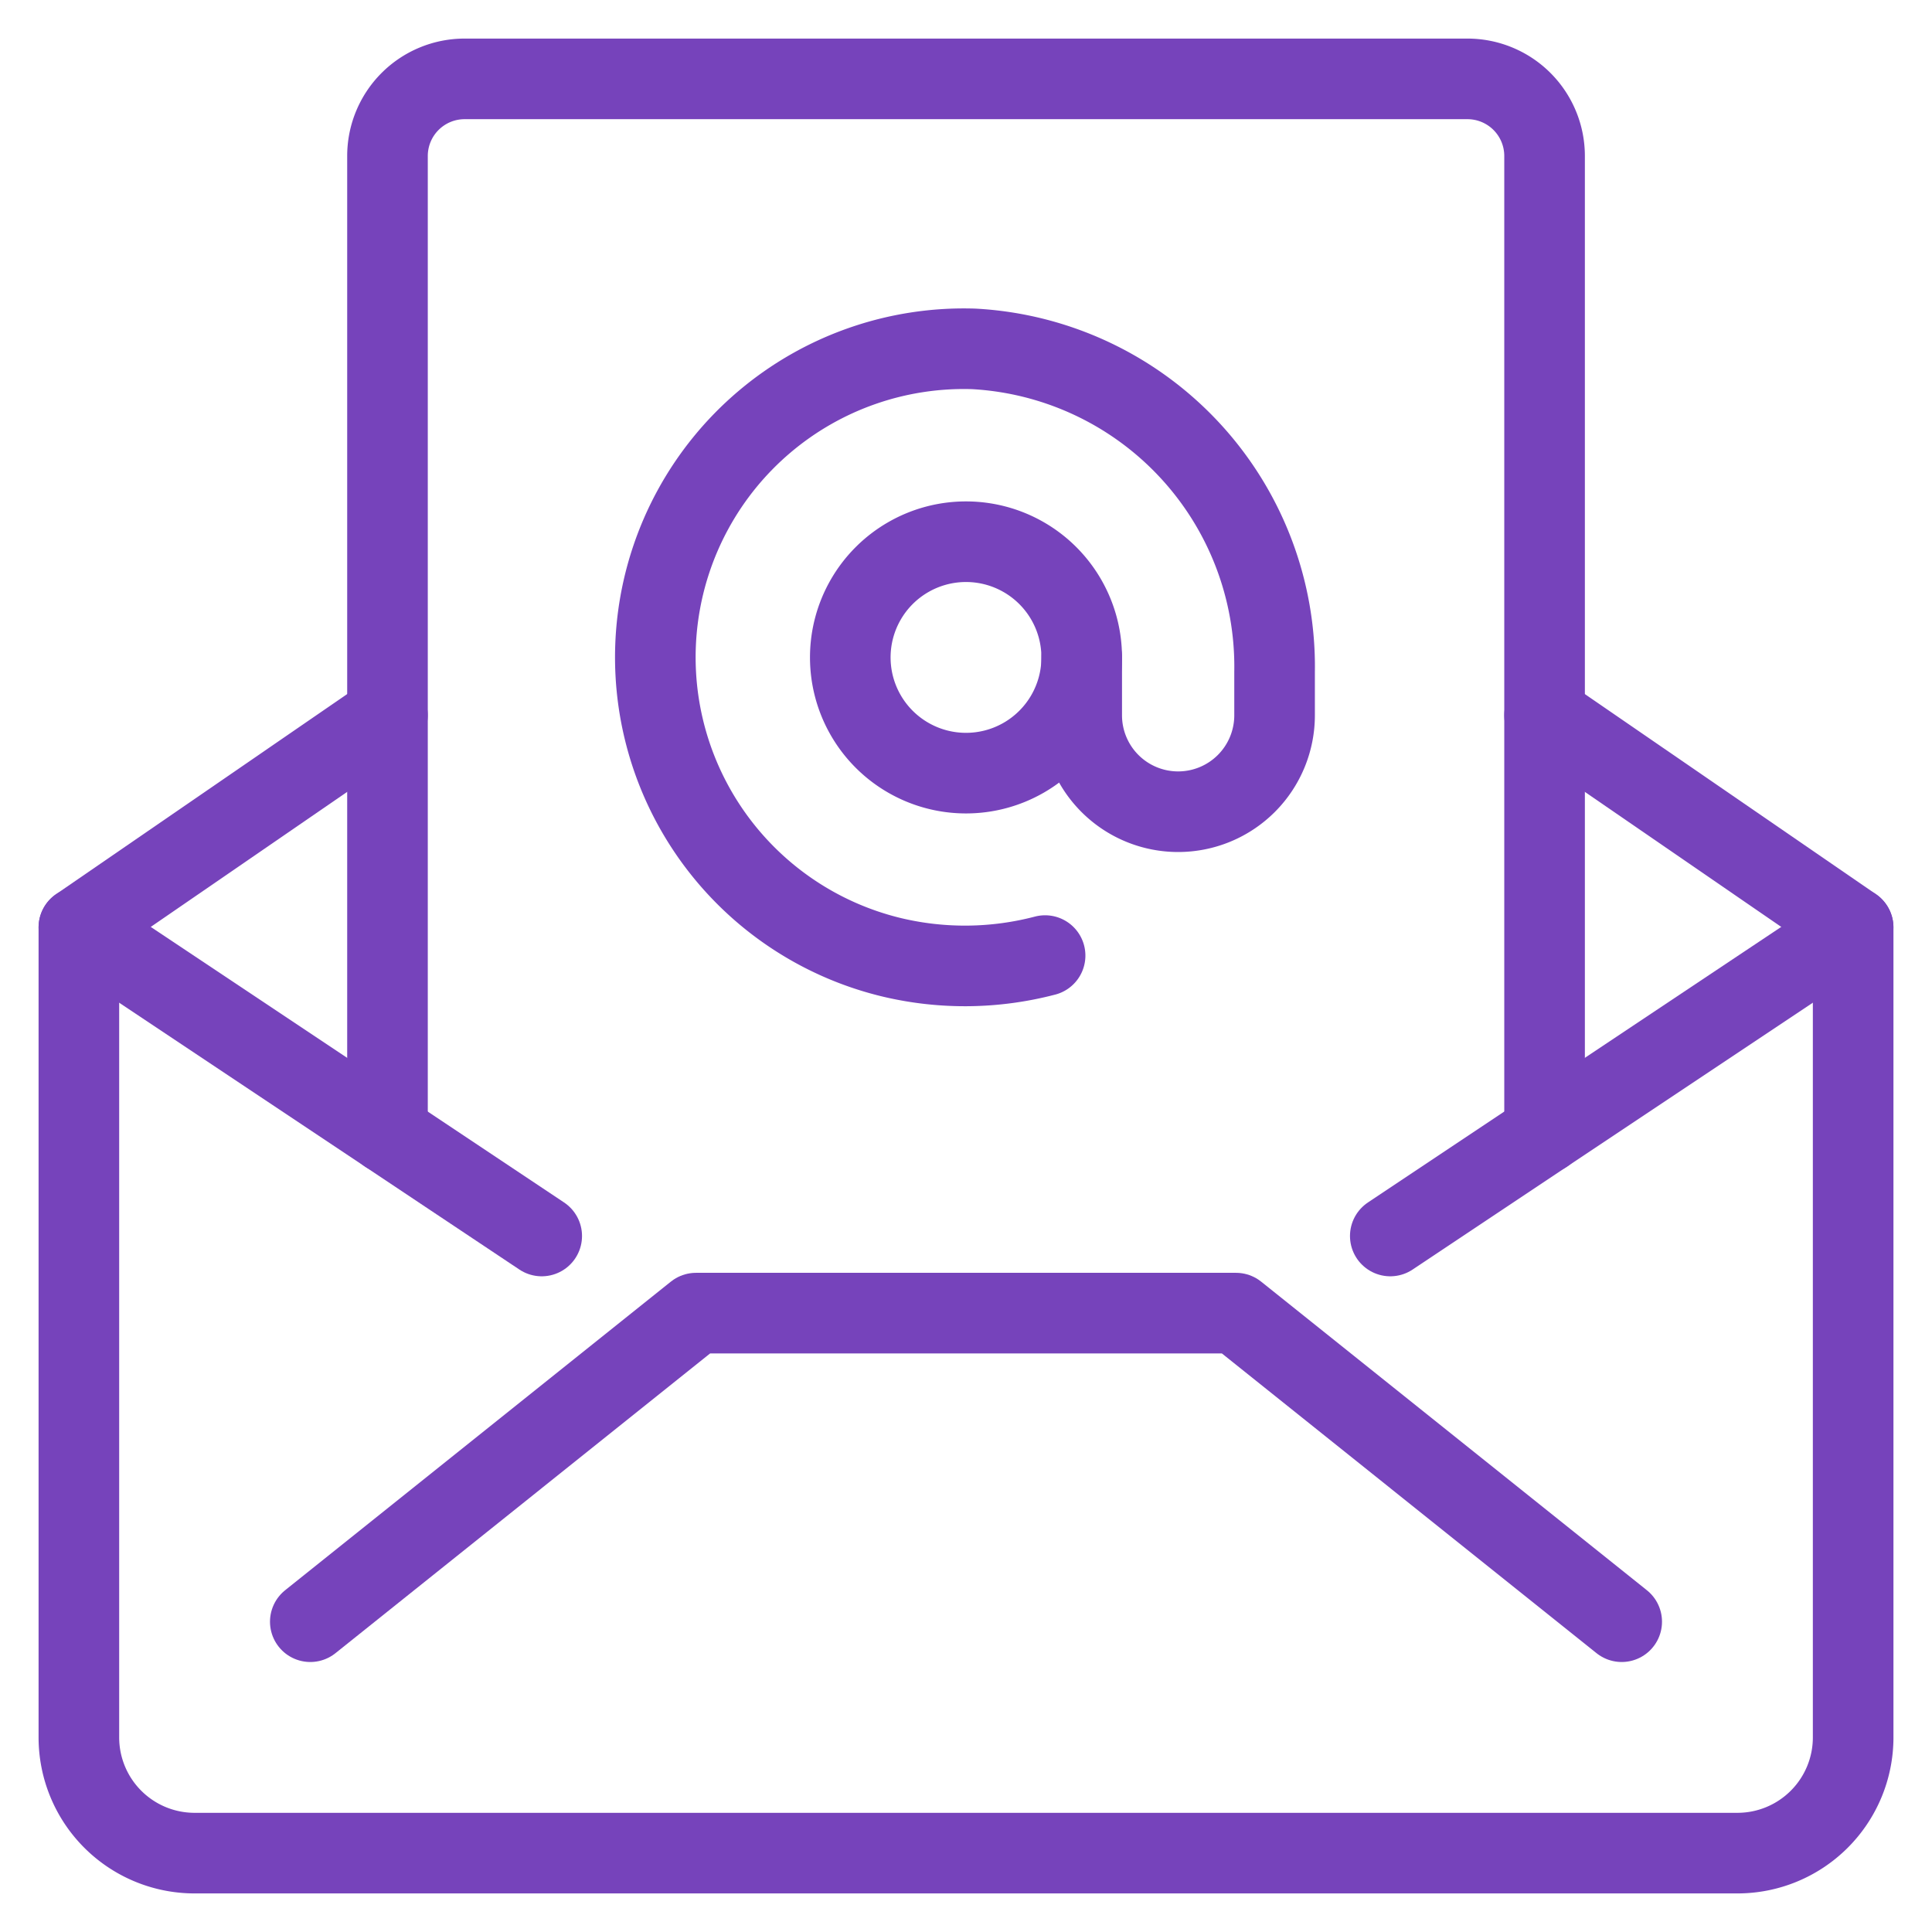
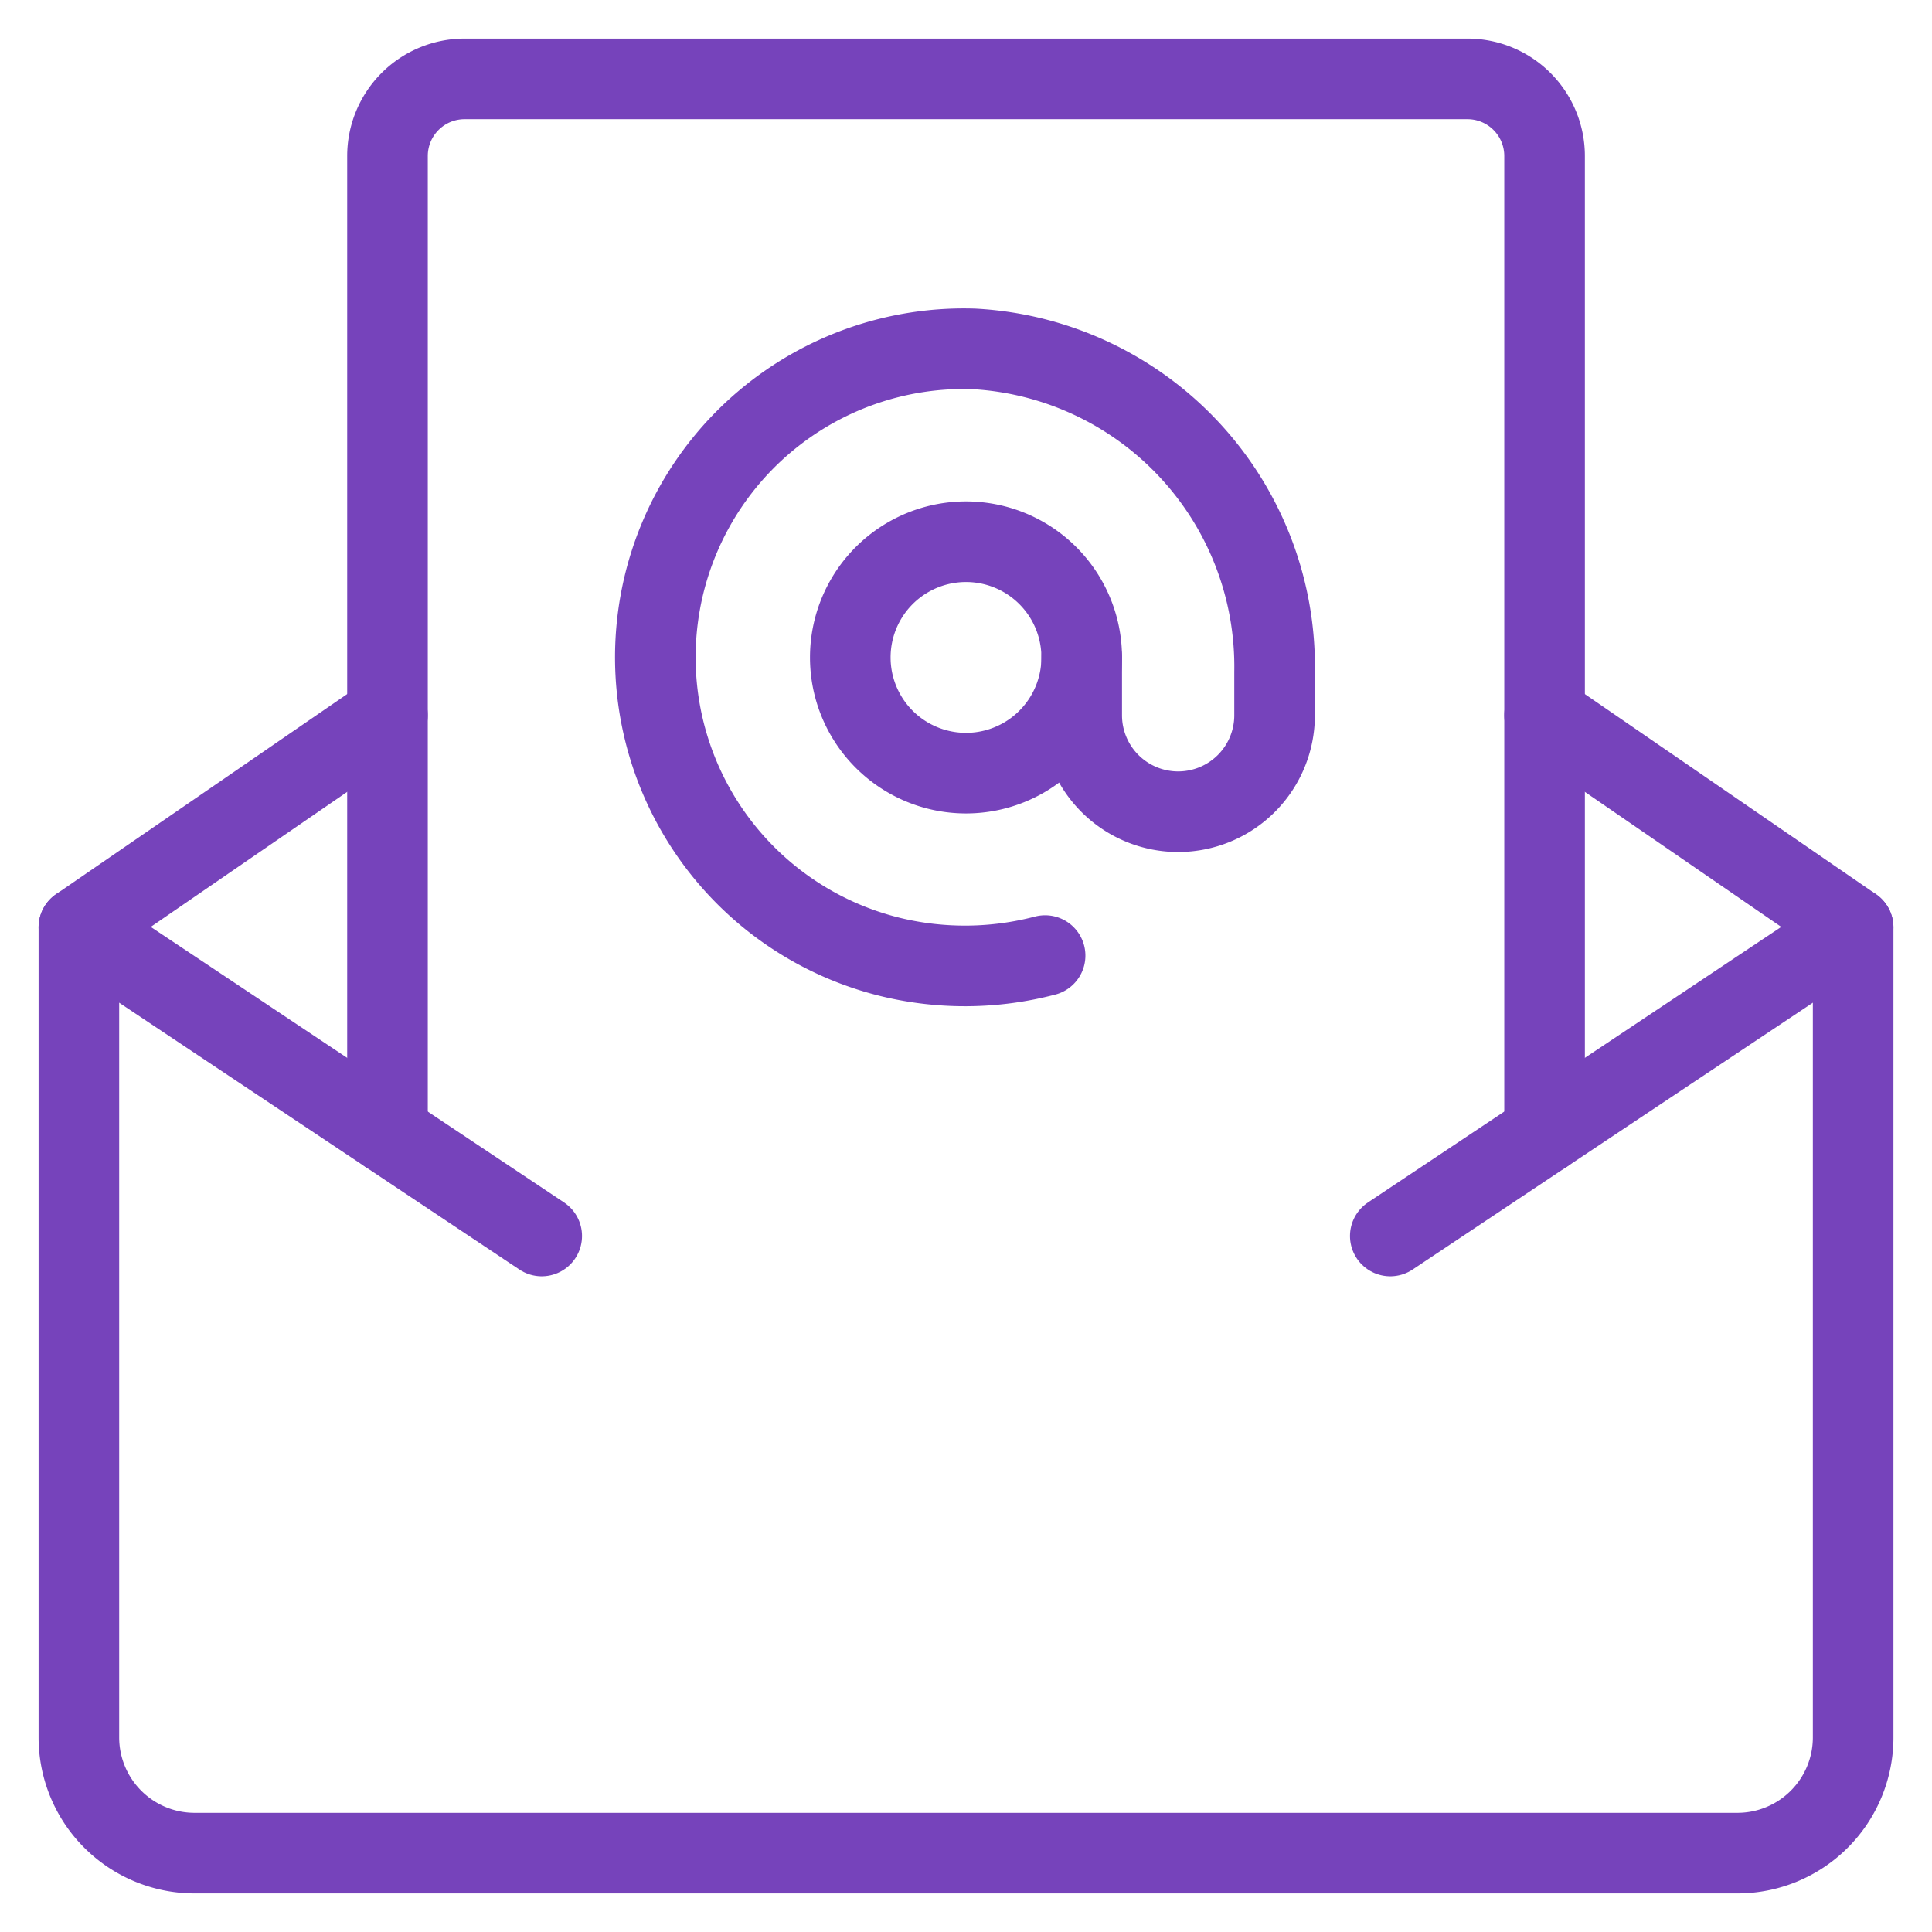
<svg xmlns="http://www.w3.org/2000/svg" viewBox="-1.335 -1.335 64 64" height="64" width="64">
  <path d="m49.831 22.36 10.222 7.027V56.219a3.833 3.833 0 0 1 -3.833 3.833H5.111A3.833 3.833 0 0 1 1.278 56.219V29.387l10.222 -7.027" fill="none" stroke="#7643bb" stroke-linecap="round" stroke-linejoin="round" stroke-width="2.67" />
-   <path d="m8.944 52.386 12.777 -10.222 17.888 0 12.777 10.222" fill="none" stroke="#7643bb" stroke-linecap="round" stroke-linejoin="round" stroke-width="2.67" />
  <path d="m60.052 29.387 -15.332 10.222" fill="none" stroke="#7643bb" stroke-linecap="round" stroke-linejoin="round" stroke-width="2.67" />
  <path d="m1.278 29.387 15.332 10.222" fill="none" stroke="#7643bb" stroke-linecap="round" stroke-linejoin="round" stroke-width="2.67" />
  <path d="M49.831 36.203V3.833a2.555 2.555 0 0 0 -2.555 -2.555h-33.22a2.555 2.555 0 0 0 -2.555 2.555v32.369" fill="none" stroke="#7643bb" stroke-linecap="round" stroke-linejoin="round" stroke-width="2.67" />
  <path d="M26.832 20.443a3.833 3.833 0 1 0 7.666 0 3.833 3.833 0 1 0 -7.666 0Z" fill="none" stroke="#7643bb" stroke-linecap="round" stroke-linejoin="round" stroke-width="2.67" />
  <path d="M34.498 20.443v1.917A3.194 3.194 0 0 0 37.692 25.554h0A3.194 3.194 0 0 0 40.887 22.36v-1.441A10.539 10.539 0 0 0 30.921 10.222a10.222 10.222 0 0 0 -2.688 20.162 10.457 10.457 0 0 0 5.052 -0.064" fill="none" stroke="#7643bb" stroke-linecap="round" stroke-linejoin="round" stroke-width="2.67" />
</svg>